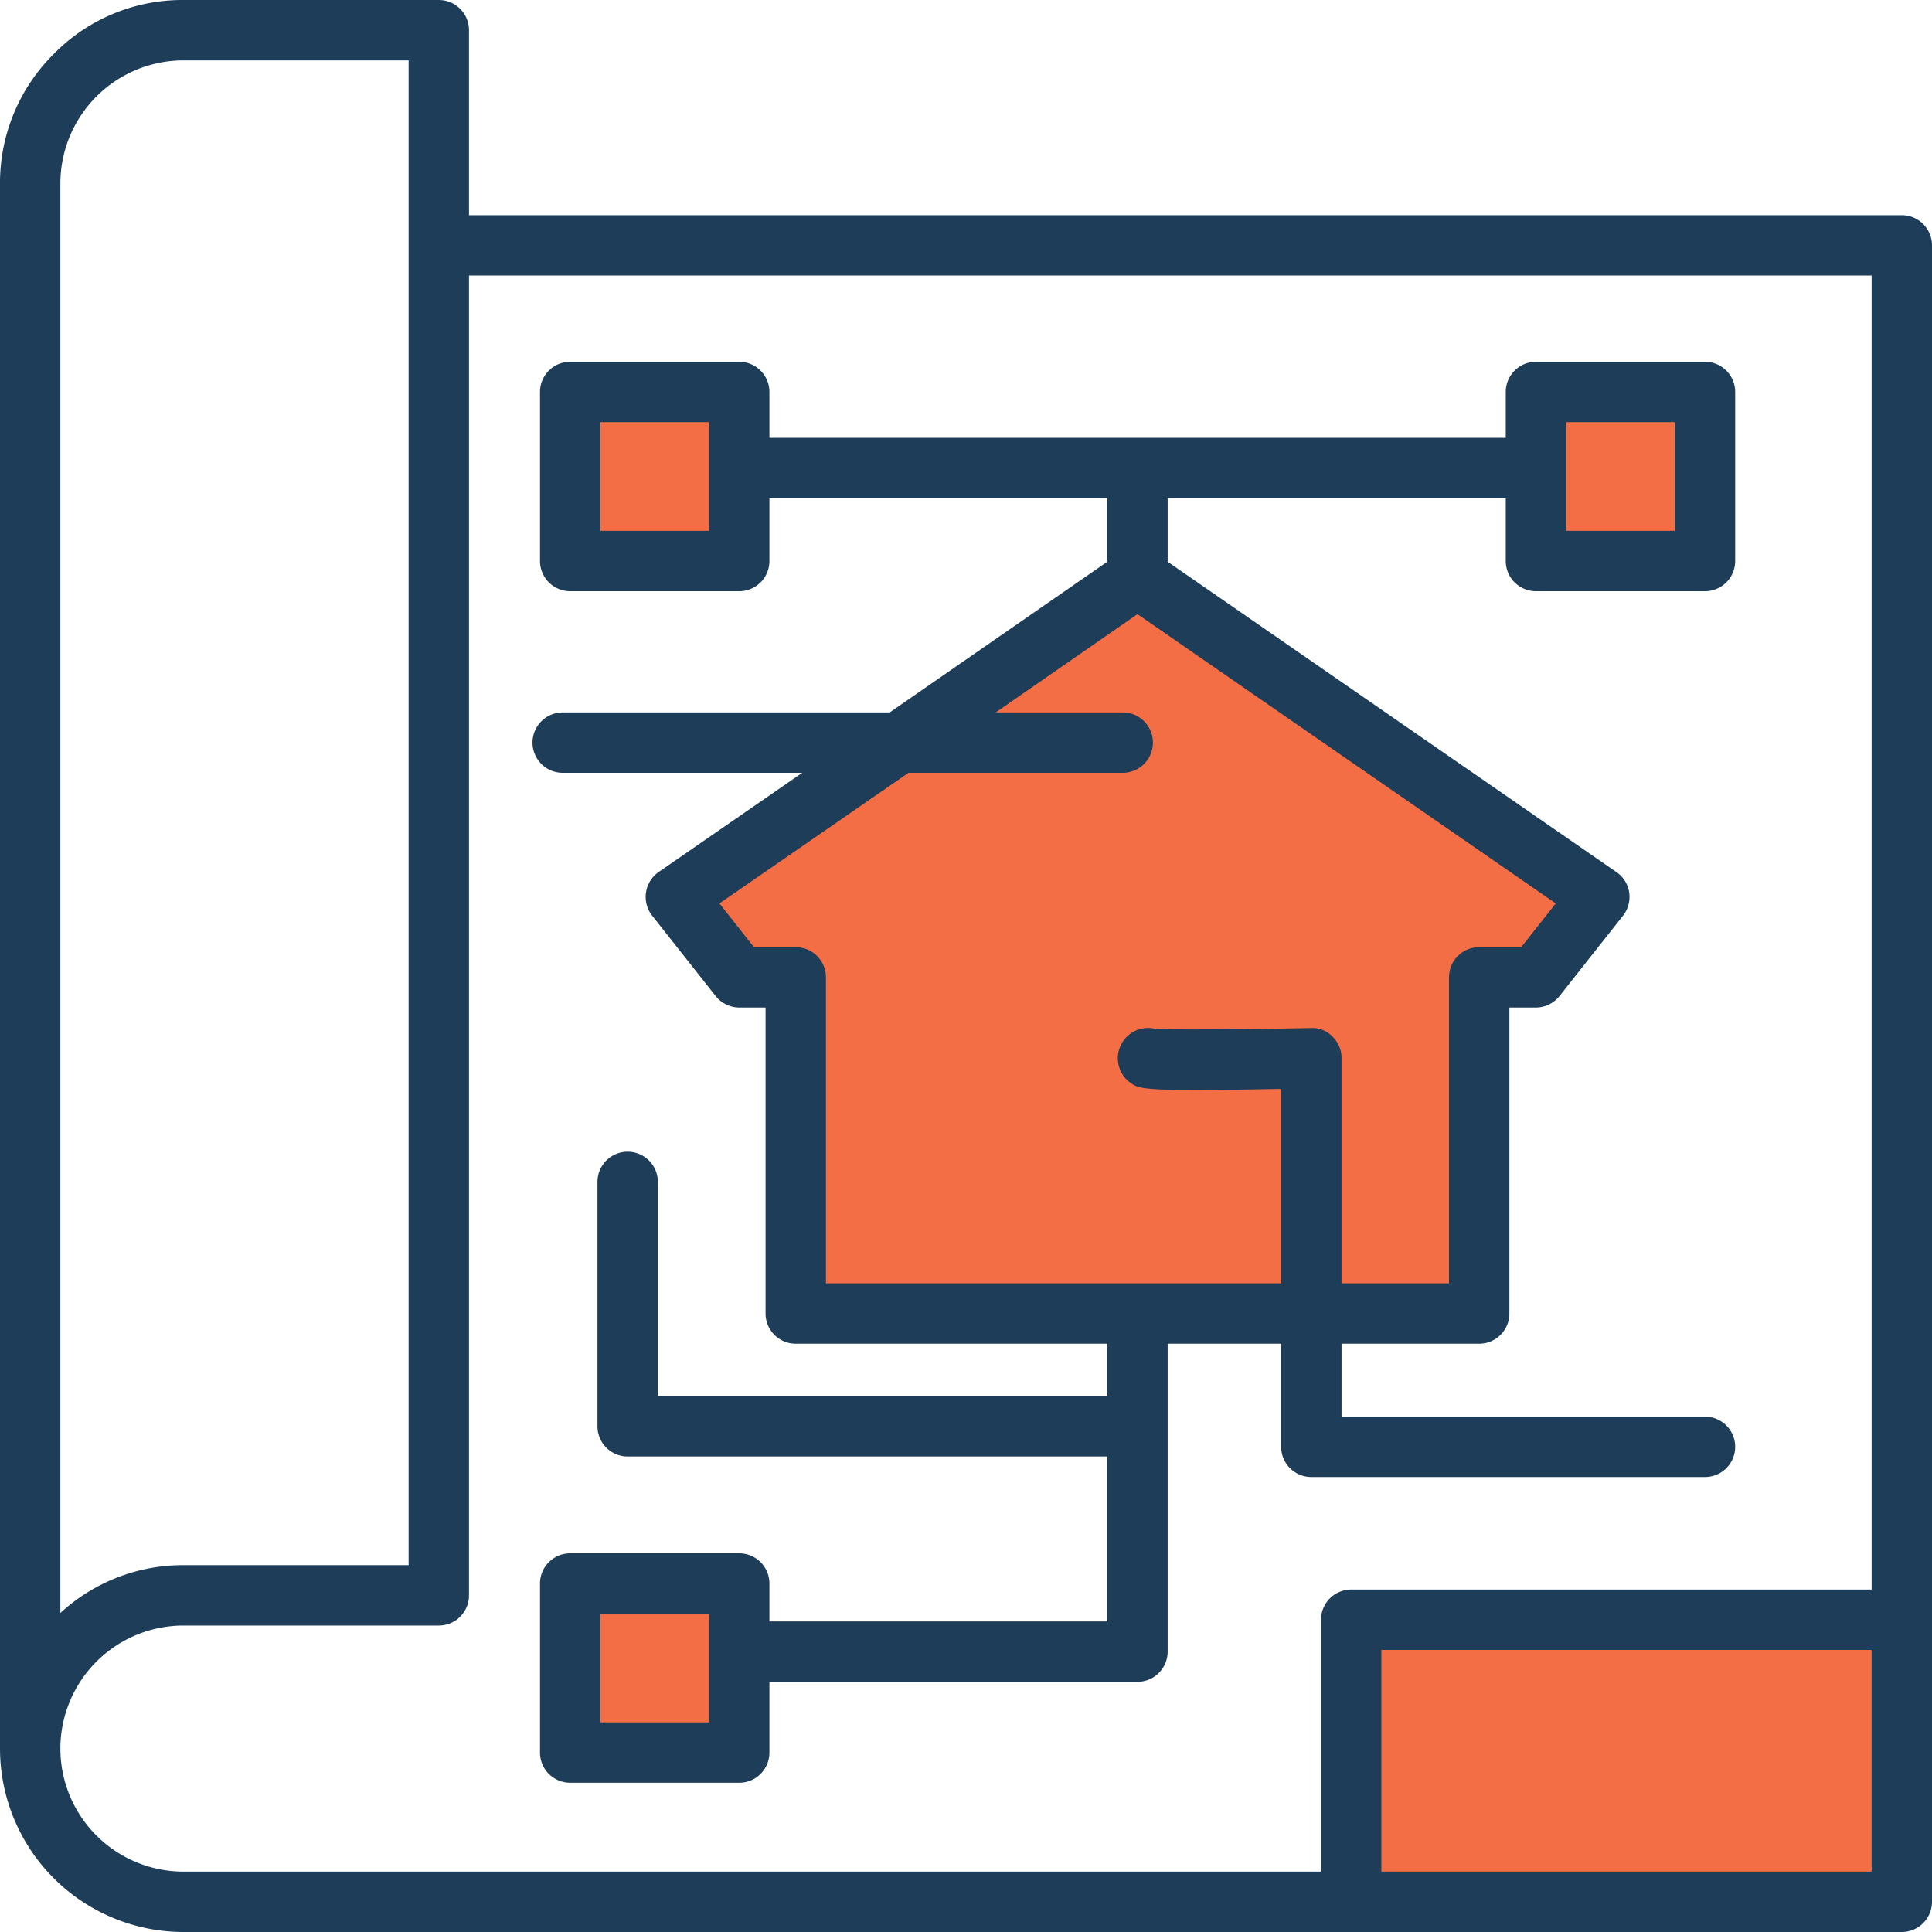
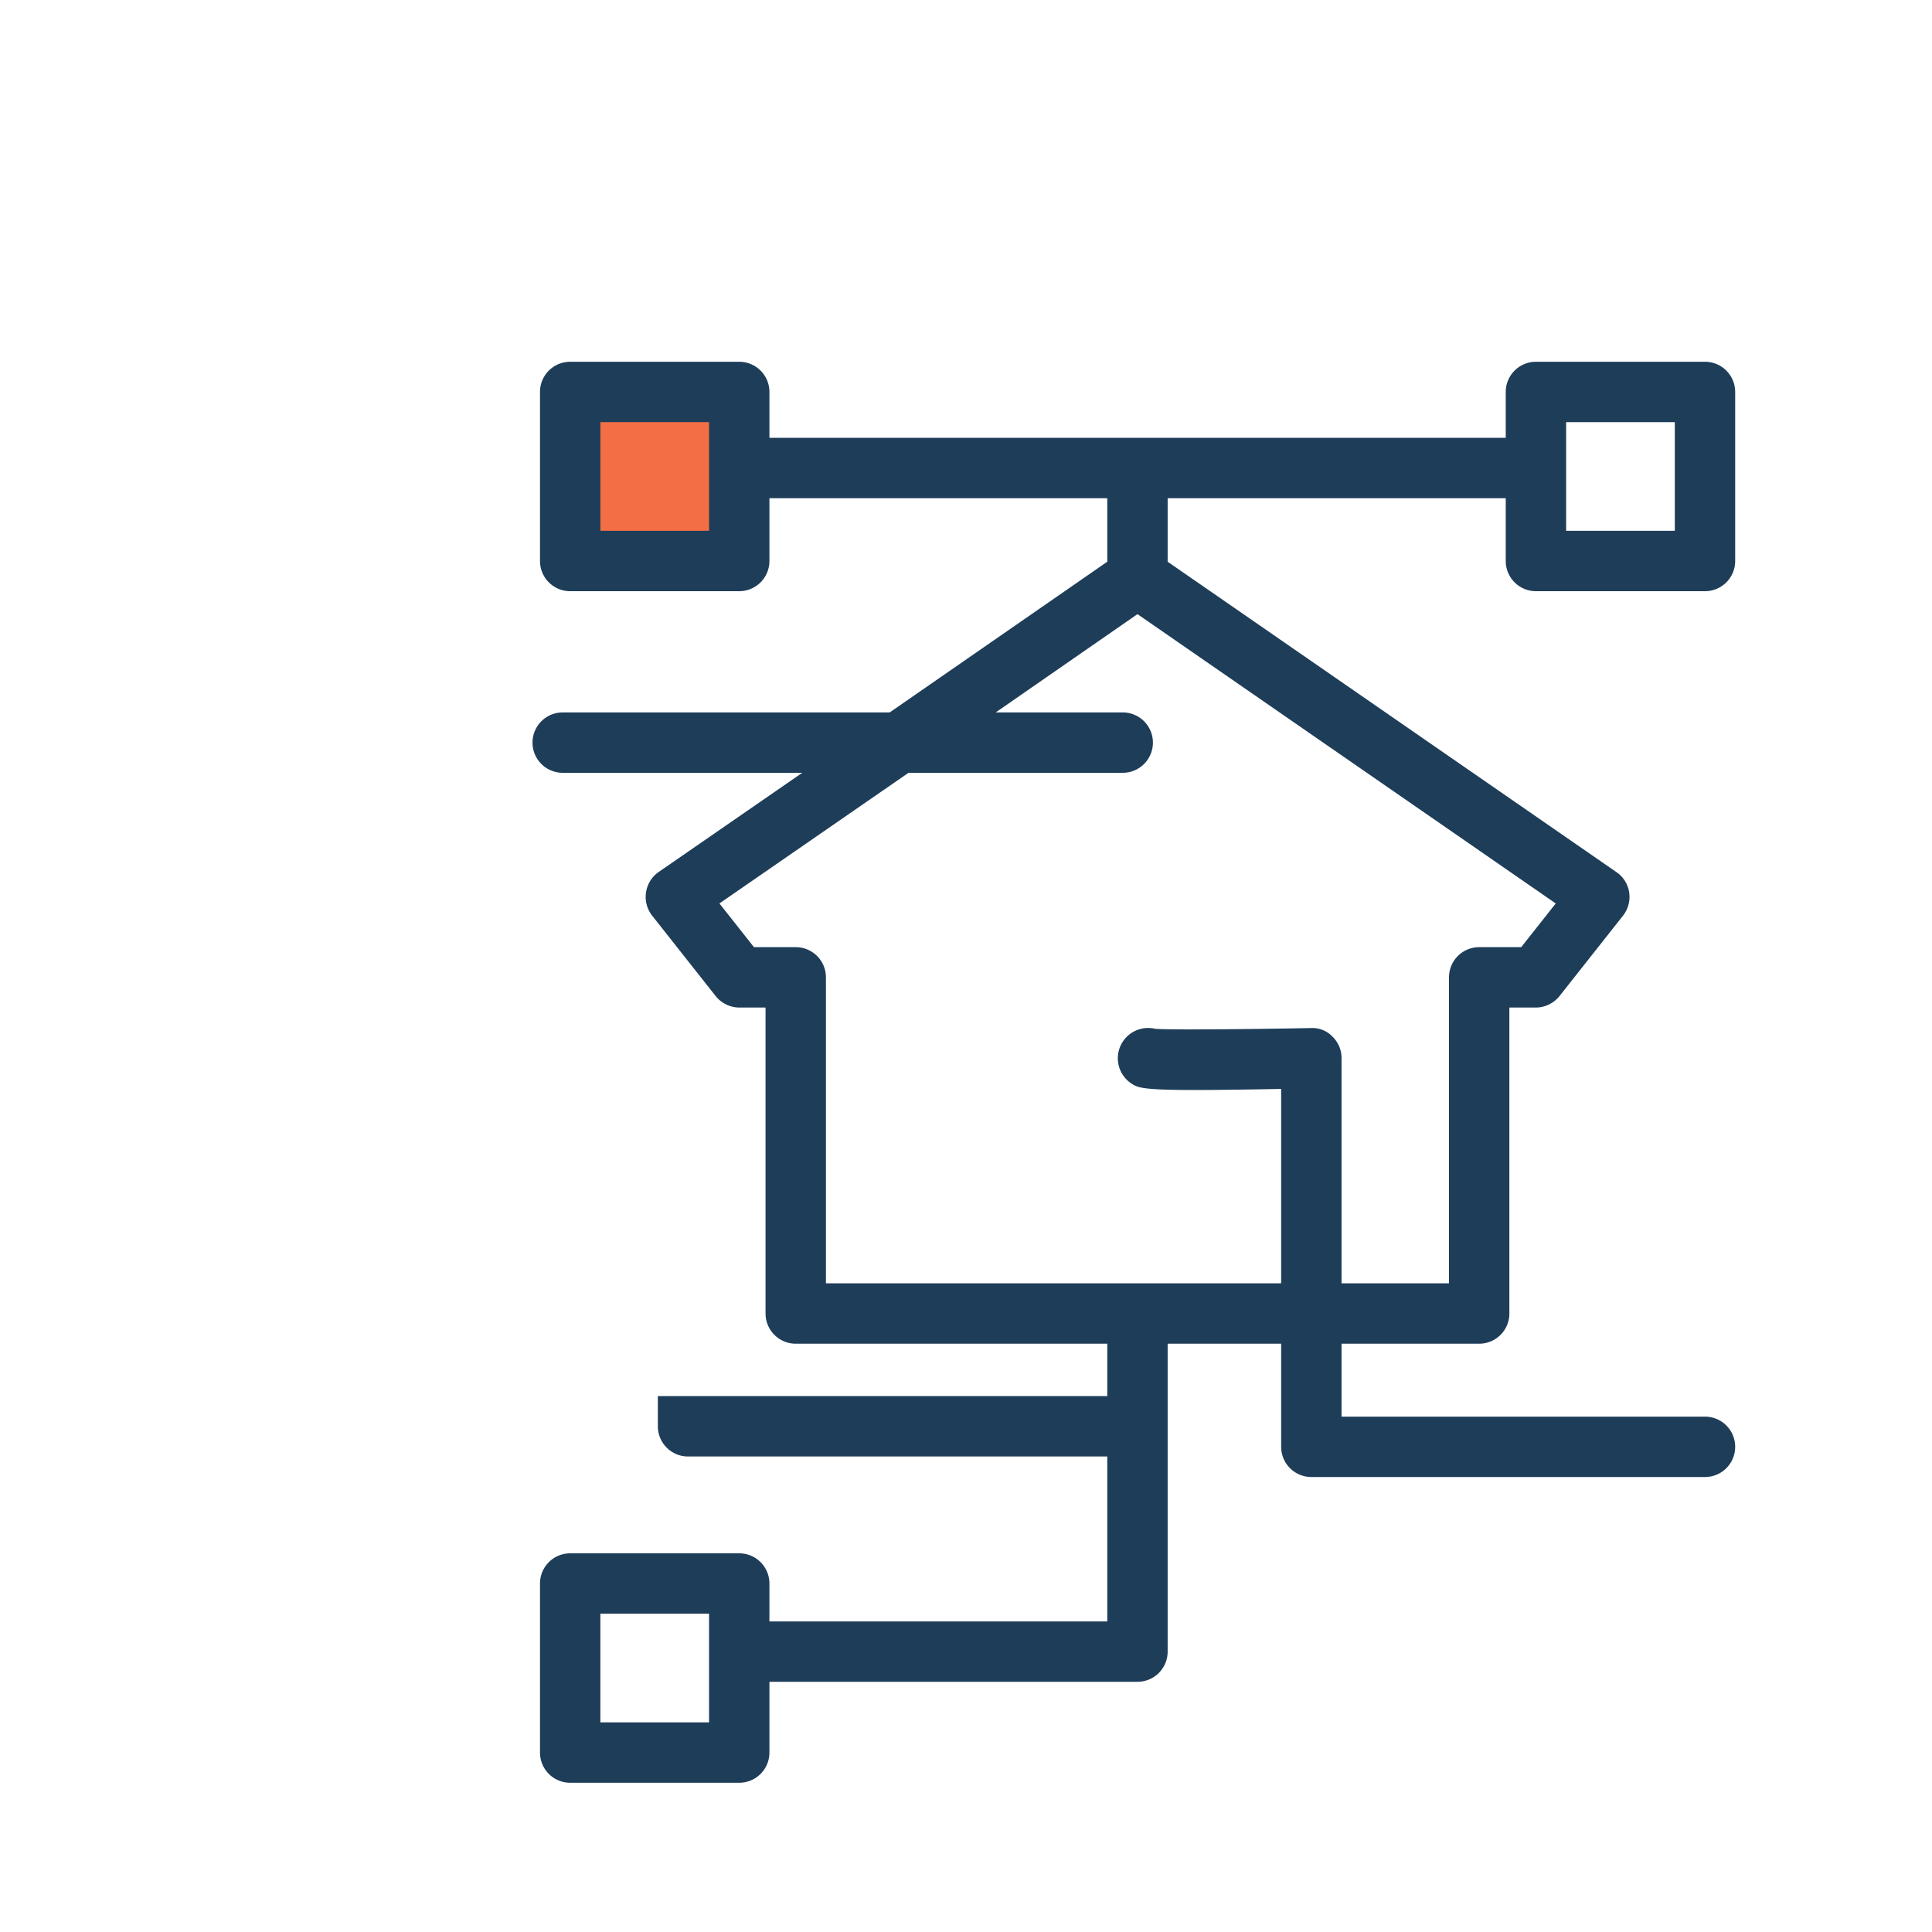
<svg xmlns="http://www.w3.org/2000/svg" width="80" height="80" viewBox="0 0 80 80">
  <g id="IconUrbanismo" transform="translate(-1483 -3507)">
    <g id="Grupo_59" transform="translate(1506.86 3523.48)">
-       <rect id="Rectángulo_71" width="22.3" height="11.18" transform="translate(32.34 50.84)" fill="#f36e44" />
-       <path id="Trazado_70" d="M54.55,54.14V43.82a.235.235,0,0,0-.061-.168.279.279,0,0,0-.124-.086c-1.829.036-3.735.059-5.039.059-.776,0-1.35-.009-1.578-.028l-.077-.007-.074-.018H47.57a.27.27,0,0,0-.244.111.262.262,0,0,0,.078.351,9.571,9.571,0,0,0,2.088.1c.842,0,1.982-.014,3.539-.044l1.019-.02V54.14H33.2V40.47a.25.25,0,0,0-.25-.25H30.736l-2.391-3.027L37.308,31H46.49a.25.25,0,0,0,.25-.25.244.244,0,0,0-.25-.25H38.033L47.1,24.214,65.865,37.193l-2.39,3.027H61.25a.25.25,0,0,0-.25.25V54.14Z" transform="translate(-23.86 -16.48)" fill="#f36e44" />
-       <rect id="Rectángulo_72" width="6.5" height="6.5" transform="translate(39.99)" fill="#f36e44" />
      <rect id="Rectángulo_73" width="6.5" height="6.5" fill="#f36e44" />
-       <rect id="Rectángulo_74" width="6.5" height="6.5" transform="translate(0 49.34)" fill="#f36e44" />
    </g>
-     <path id="Trazado_71" d="M78.75,8.91H19.42V1.25A1.25,1.25,0,0,0,18.17,0H7.59A7.46,7.46,0,0,0,2.23,2.23,7.517,7.517,0,0,0,0,7.6V72.4A7.6,7.6,0,0,0,7.59,80H78.75A1.25,1.25,0,0,0,80,78.75V10.16a1.25,1.25,0,0,0-1.25-1.25M2.5,7.6A5.1,5.1,0,0,1,7.59,2.5h9.33V64.81H7.59A7.5,7.5,0,0,0,2.5,66.79Zm75,69.9H57.2V68.32H77.5Zm0-11.68H55.95a1.25,1.25,0,0,0-1.25,1.25V77.5H7.59A5.1,5.1,0,0,1,2.5,72.4a5.1,5.1,0,0,1,5.09-5.09H18.17a1.25,1.25,0,0,0,1.25-1.25V11.41H77.5Z" transform="translate(1483 3507)" fill="#1e3d59" />
-     <path id="Trazado_72" d="M63.6,24.48h7a1.25,1.25,0,0,0,1.25-1.25v-7a1.25,1.25,0,0,0-1.25-1.25h-7a1.25,1.25,0,0,0-1.25,1.25v1.9H31.86v-1.9a1.25,1.25,0,0,0-1.25-1.25h-7a1.25,1.25,0,0,0-1.25,1.25v7a1.25,1.25,0,0,0,1.25,1.25h7a1.25,1.25,0,0,0,1.25-1.25v-2.6H45.85v2.63L36.84,29.5H23.3a1.25,1.25,0,1,0,0,2.5h9.92l-5.95,4.11a1.258,1.258,0,0,0-.27,1.8l2.63,3.33a1.261,1.261,0,0,0,.98.48H31.7V54.39a1.25,1.25,0,0,0,1.25,1.25h12.9v2.17H27.24V48.94a1.25,1.25,0,0,0-2.5,0V59.06a1.25,1.25,0,0,0,1.25,1.25H45.85v6.83H31.86V65.57a1.25,1.25,0,0,0-1.25-1.25h-7a1.25,1.25,0,0,0-1.25,1.25v7a1.25,1.25,0,0,0,1.25,1.25h7a1.25,1.25,0,0,0,1.25-1.25V69.64H47.1a1.25,1.25,0,0,0,1.25-1.25V55.64h4.7v4.27a1.25,1.25,0,0,0,1.25,1.25H70.6a1.25,1.25,0,0,0,0-2.5H55.55V55.64h5.7a1.25,1.25,0,0,0,1.25-1.25V41.72h1.1a1.261,1.261,0,0,0,.98-.48l2.63-3.33a1.258,1.258,0,0,0,.25-.96,1.236,1.236,0,0,0-.53-.84L48.35,23.26V20.63h14v2.6a1.25,1.25,0,0,0,1.25,1.25m1.25-7h4.5v4.5h-4.5Zm-35.49,4.5h-4.5v-4.5h4.5Zm0,49.34h-4.5v-4.5h4.5ZM64.42,37.41l-1.43,1.81H61.25A1.25,1.25,0,0,0,60,40.47V53.14H55.55V43.82a1.223,1.223,0,0,0-.37-.89,1.142,1.142,0,0,0-.9-.36c-2.75.05-5.85.08-6.45.03a1.254,1.254,0,0,0-.99,2.26c.37.24.51.34,6.21.23v8.05H34.2V40.47a1.25,1.25,0,0,0-1.25-1.25H31.22l-1.43-1.81L37.62,32h8.87a1.25,1.25,0,0,0,0-2.5H41.23l5.87-4.07Z" transform="translate(1483 3507)" fill="#1e3d59" />
+     <path id="Trazado_72" d="M63.6,24.48h7a1.25,1.25,0,0,0,1.25-1.25v-7a1.25,1.25,0,0,0-1.25-1.25h-7a1.25,1.25,0,0,0-1.25,1.25v1.9H31.86v-1.9a1.25,1.25,0,0,0-1.25-1.25h-7a1.25,1.25,0,0,0-1.25,1.25v7a1.25,1.25,0,0,0,1.25,1.25h7a1.25,1.25,0,0,0,1.25-1.25v-2.6H45.85v2.63L36.84,29.5H23.3a1.25,1.25,0,1,0,0,2.5h9.92l-5.95,4.11a1.258,1.258,0,0,0-.27,1.8l2.63,3.33a1.261,1.261,0,0,0,.98.48H31.7V54.39a1.25,1.25,0,0,0,1.25,1.25h12.9v2.17H27.24V48.94V59.06a1.25,1.25,0,0,0,1.25,1.25H45.85v6.83H31.86V65.57a1.25,1.25,0,0,0-1.25-1.25h-7a1.25,1.25,0,0,0-1.25,1.25v7a1.25,1.25,0,0,0,1.25,1.25h7a1.25,1.25,0,0,0,1.25-1.25V69.64H47.1a1.25,1.25,0,0,0,1.25-1.25V55.64h4.7v4.27a1.25,1.25,0,0,0,1.25,1.25H70.6a1.25,1.25,0,0,0,0-2.5H55.55V55.64h5.7a1.25,1.25,0,0,0,1.25-1.25V41.72h1.1a1.261,1.261,0,0,0,.98-.48l2.63-3.33a1.258,1.258,0,0,0,.25-.96,1.236,1.236,0,0,0-.53-.84L48.35,23.26V20.63h14v2.6a1.25,1.25,0,0,0,1.25,1.25m1.25-7h4.5v4.5h-4.5Zm-35.49,4.5h-4.5v-4.5h4.5Zm0,49.34h-4.5v-4.5h4.5ZM64.42,37.41l-1.43,1.81H61.25A1.25,1.25,0,0,0,60,40.47V53.14H55.55V43.82a1.223,1.223,0,0,0-.37-.89,1.142,1.142,0,0,0-.9-.36c-2.75.05-5.85.08-6.45.03a1.254,1.254,0,0,0-.99,2.26c.37.24.51.34,6.21.23v8.05H34.2V40.47a1.25,1.25,0,0,0-1.25-1.25H31.22l-1.43-1.81L37.62,32h8.87a1.25,1.25,0,0,0,0-2.5H41.23l5.87-4.07Z" transform="translate(1483 3507)" fill="#1e3d59" />
  </g>
</svg>